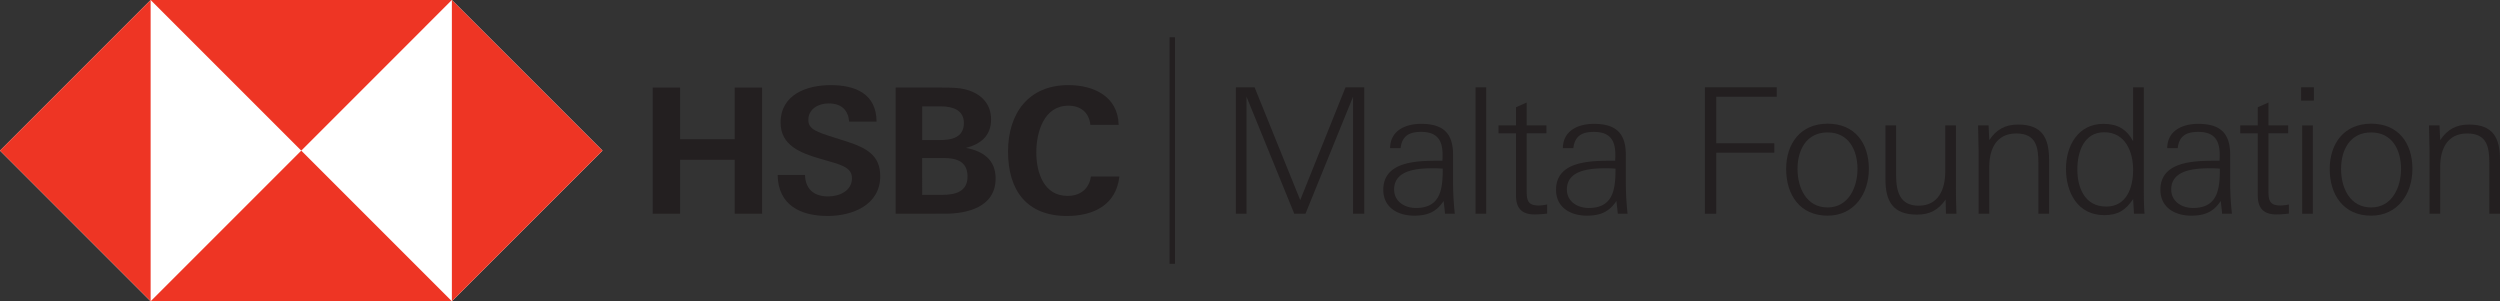
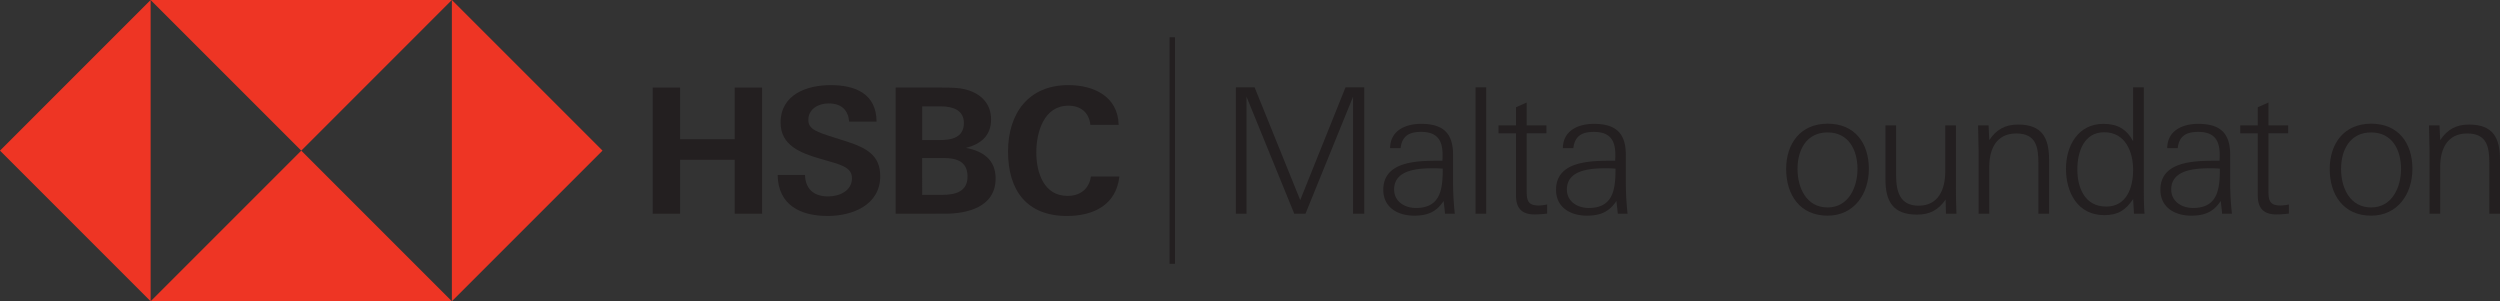
<svg xmlns="http://www.w3.org/2000/svg" viewBox="0 0 1176.209 141.732">
  <rect x="0" y="0" width="1176.209" height="141.732" fill="#333333" stroke="none" />
  <defs>
    <style>.cls-1{fill:#231f20;}.cls-2{fill:#fff;}.cls-3{fill:#ee3524;}</style>
  </defs>
  <g id="Layer_2" data-name="Layer 2">
    <g id="Text">
      <rect class="cls-1" x="550.262" y="17.527" width="2.546" height="106.598" />
      <path class="cls-1" d="M345.67,75.176h-25.695v25.366h-12.889V41.19h12.889V65.488h25.695V41.19h12.889v59.352h-12.889Z" />
      <path class="cls-1" d="M389.419,101.61c-12.806,0-23.314-5.09-23.56-19.292H378.747c.164,6.322,3.859,10.098,10.92,10.098,5.254,0,11.164-2.627,11.164-8.538,0-4.596-4.022-6.074-10.672-7.962l-4.269-1.232c-9.357-2.708-18.634-6.322-18.634-16.992,0-13.218,12.314-17.65,23.561-17.65,11.574,0,21.507,4.022,21.59,17.157h-12.889c-.493-5.418-3.612-8.537-9.687-8.537-4.761,0-9.521,2.544-9.521,7.798,0,4.351,3.94,5.664,12.313,8.291l4.927,1.561c10.179,3.201,16.582,6.73,16.582,16.582C414.129,96.437,401.076,101.61,389.419,101.61Z" />
      <path class="cls-1" d="M421.386,41.19h20.605c6.486,0,9.113.164,11.657.739,7.225,1.641,12.643,6.32,12.643,14.284,0,7.633-4.844,11.574-11.821,13.381,8.045,1.478,13.955,5.583,13.955,14.367,0,13.462-13.299,16.582-23.724,16.582H421.386Zm20.688,24.709c5.664,0,11.409-1.149,11.409-8.045,0-6.156-5.418-7.798-10.589-7.798h-9.03V65.899Zm1.23,25.778c5.993,0,11.904-1.396,11.904-8.62,0-7.061-5.091-8.703-11.165-8.703h-10.179V91.677Z" />
      <path class="cls-1" d="M502.011,101.61c-19.128,0-27.747-12.233-27.747-30.293,0-17.895,9.523-31.276,28.405-31.276,11.821,0,23.314,5.254,23.643,18.716H513.012c-.658-5.91-4.598-9.03-10.343-9.03-11.576,0-15.106,12.479-15.106,22,0,9.442,3.53,20.441,14.694,20.441,5.828,0,10.098-3.118,11.001-9.111h13.381C525.162,96.52,514.326,101.61,502.011,101.61Z" />
-       <polygon class="cls-2" points="212.596 0 212.596 0 70.868 0 70.868 0 0 70.864 70.868 141.732 70.868 141.732 212.596 141.732 212.596 141.732 283.464 70.864 212.596 0" />
      <polygon class="cls-3" points="212.596 0 212.596 141.732 283.464 70.864 212.596 0" />
      <polygon class="cls-3" points="212.596 0 70.868 0 141.735 70.864 212.596 0" />
      <polygon class="cls-3" points="0 70.864 70.868 141.732 70.868 0 0 70.864" />
      <polygon class="cls-3" points="70.868 141.732 212.596 141.732 141.735 70.864 70.868 141.732" />
      <path class="cls-1" d="M636.583,100.562v-55.042l-22.379,55.042h-5.266l-22.462-55.042v55.042h-5.019V41.076H590.262l21.474,53.067,21.31-53.067h8.804v59.485Z" />
      <path class="cls-1" d="M679.856,100.562c-.165-1.975-.412-4.031-.658-6.006-3.456,5.266-7.734,6.911-13.904,6.911-7.57,0-14.48-3.785-14.48-12.177,0-13.246,15.467-13.658,25.67-13.658h2.139c.082-.987.082-1.893.082-2.879,0-7.076-2.797-10.696-10.119-10.696-5.349,0-8.969,1.728-9.627,7.651h-4.937c.083-8.31,7.24-11.436,14.563-11.436,10.284,0,15.056,4.278,15.056,14.563V85.176a137.647,137.647,0,0,0,.823,15.386Zm-5.184-21.392c-6.911,0-18.759.411-18.759,9.955,0,5.76,5.019,8.722,10.284,8.722,11.848,0,12.588-9.38,12.588-18.512C677.387,79.252,676.071,79.17,674.672,79.17Z" />
      <path class="cls-1" d="M694.224,100.562V41.076h5.019v59.485Z" />
      <path class="cls-1" d="M722.057,100.891c-6.006,0-8.803-2.88-8.803-8.886v-29.29h-8.229V59.013h8.229V50.456l5.019-2.222V59.013h9.297v3.702h-9.297V89.783c0,4.69.658,6.911,5.841,6.911a23.892,23.892,0,0,0,3.785-.493v4.278A46.613,46.613,0,0,1,722.057,100.891Z" />
      <path class="cls-1" d="M761.14,100.562c-.165-1.975-.411-4.031-.658-6.006-3.456,5.266-7.734,6.911-13.905,6.911-7.568,0-14.48-3.785-14.48-12.177,0-13.246,15.469-13.658,25.67-13.658h2.14c.082-.987.082-1.893.082-2.879,0-7.076-2.797-10.696-10.12-10.696-5.348,0-8.968,1.728-9.626,7.651H735.305c.082-8.31,7.24-11.436,14.562-11.436,10.285,0,15.057,4.278,15.057,14.563V85.176a137.647,137.647,0,0,0,.823,15.386Zm-5.184-21.392c-6.911,0-18.759.411-18.759,9.955,0,5.76,5.019,8.722,10.284,8.722,11.848,0,12.589-9.38,12.589-18.512C758.671,79.252,757.355,79.17,755.956,79.17Z" />
-       <path class="cls-1" d="M807.465,45.52V67.404h27.316v4.443h-27.316v28.714h-5.348V41.076h33.815v4.443Z" />
      <path class="cls-1" d="M859.852,101.467c-12.999,0-19.499-9.791-19.499-21.968,0-12.012,6.829-21.31,19.499-21.31,12.836,0,19.418,9.133,19.418,21.31C879.27,91.183,872.358,101.467,859.852,101.467Zm0-39.163c-9.955,0-14.15,8.228-14.15,17.195,0,8.804,4.113,18.101,14.15,18.101,9.873,0,14.069-9.544,14.069-18.101C873.921,70.613,869.808,62.304,859.852,62.304Z" />
      <path class="cls-1" d="M915.539,100.562l-.165-6.664c-3.456,4.937-7.405,7.075-13.493,7.075-11.107,0-14.81-6.088-14.81-16.537V59.013h5.019V82.461c0,7.733,1.811,14.315,10.613,14.315,9.38,0,12.506-7.815,12.506-16.043V59.013h5.02v29.125c0,4.114.082,8.311.246,12.424Z" />
      <path class="cls-1" d="M959.04,100.562V77.113c0-7.734-.905-14.316-10.448-14.316-9.38,0-12.671,7.405-12.671,15.633v22.132h-5.019V70.778c0-3.949-.247-7.816-.247-11.765h4.937l.329,6.911c3.373-5.019,7.487-7.323,13.575-7.323,11.271,0,14.562,6.253,14.562,16.538v25.423Z" />
      <path class="cls-1" d="M1004.014,100.562l-.411-6.911c-3.538,5.266-7.157,7.569-13.575,7.569-12.506,0-18.019-10.613-18.019-21.885,0-10.696,5.677-21.063,17.607-21.063,6.582,0,10.778,2.386,13.986,8.145V41.076h5.019V88.138c0,4.114,0,8.311.33,12.424ZM990.028,62.221c-9.709,0-12.67,9.379-12.67,17.525,0,8.639,3.537,17.442,13.575,17.442,9.708,0,12.67-9.051,12.67-17.278C1003.603,71.354,999.901,62.221,990.028,62.221Z" />
      <path class="cls-1" d="M1045.475,100.562c-.165-1.975-.412-4.031-.658-6.006-3.456,5.266-7.734,6.911-13.904,6.911-7.57,0-14.48-3.785-14.48-12.177,0-13.246,15.467-13.658,25.67-13.658h2.139c.082-.987.082-1.893.082-2.879,0-7.076-2.797-10.696-10.119-10.696-5.349,0-8.969,1.728-9.627,7.651h-4.937c.083-8.31,7.24-11.436,14.563-11.436,10.284,0,15.056,4.278,15.056,14.563V85.176a137.647,137.647,0,0,0,.823,15.386Zm-5.184-21.392c-6.911,0-18.759.411-18.759,9.955,0,5.76,5.019,8.722,10.284,8.722,11.848,0,12.588-9.38,12.588-18.512C1043.006,79.252,1041.69,79.17,1040.291,79.17Z" />
      <path class="cls-1" d="M1071.049,100.891c-6.006,0-8.803-2.88-8.803-8.886v-29.29h-8.229V59.013h8.229V50.456l5.019-2.222V59.013h9.297v3.702h-9.297V89.783c0,4.69.658,6.911,5.841,6.911a23.892,23.892,0,0,0,3.785-.493v4.278A46.613,46.613,0,0,1,1071.049,100.891Z" />
-       <path class="cls-1" d="M1082.643,47.329V41.076h6.006V47.329Zm.494,53.232V59.013h5.019v41.549Z" />
      <path class="cls-1" d="M1115.586,101.467c-13,0-19.5-9.791-19.5-21.968,0-12.012,6.829-21.31,19.5-21.31,12.834,0,19.416,9.133,19.416,21.31C1135.002,91.183,1128.092,101.467,1115.586,101.467Zm0-39.163c-9.956,0-14.152,8.228-14.152,17.195,0,8.804,4.114,18.101,14.152,18.101,9.873,0,14.068-9.544,14.068-18.101C1129.655,70.613,1125.541,62.304,1115.586,62.304Z" />
      <path class="cls-1" d="M1171.191,100.562V77.113c0-7.734-.905-14.316-10.448-14.316-9.38,0-12.671,7.405-12.671,15.633v22.132H1143.053V70.778c0-3.949-.247-7.816-.247-11.765h4.937l.329,6.911c3.373-5.019,7.487-7.323,13.575-7.323,11.271,0,14.562,6.253,14.562,16.538v25.423Z" />
    </g>
  </g>
</svg>